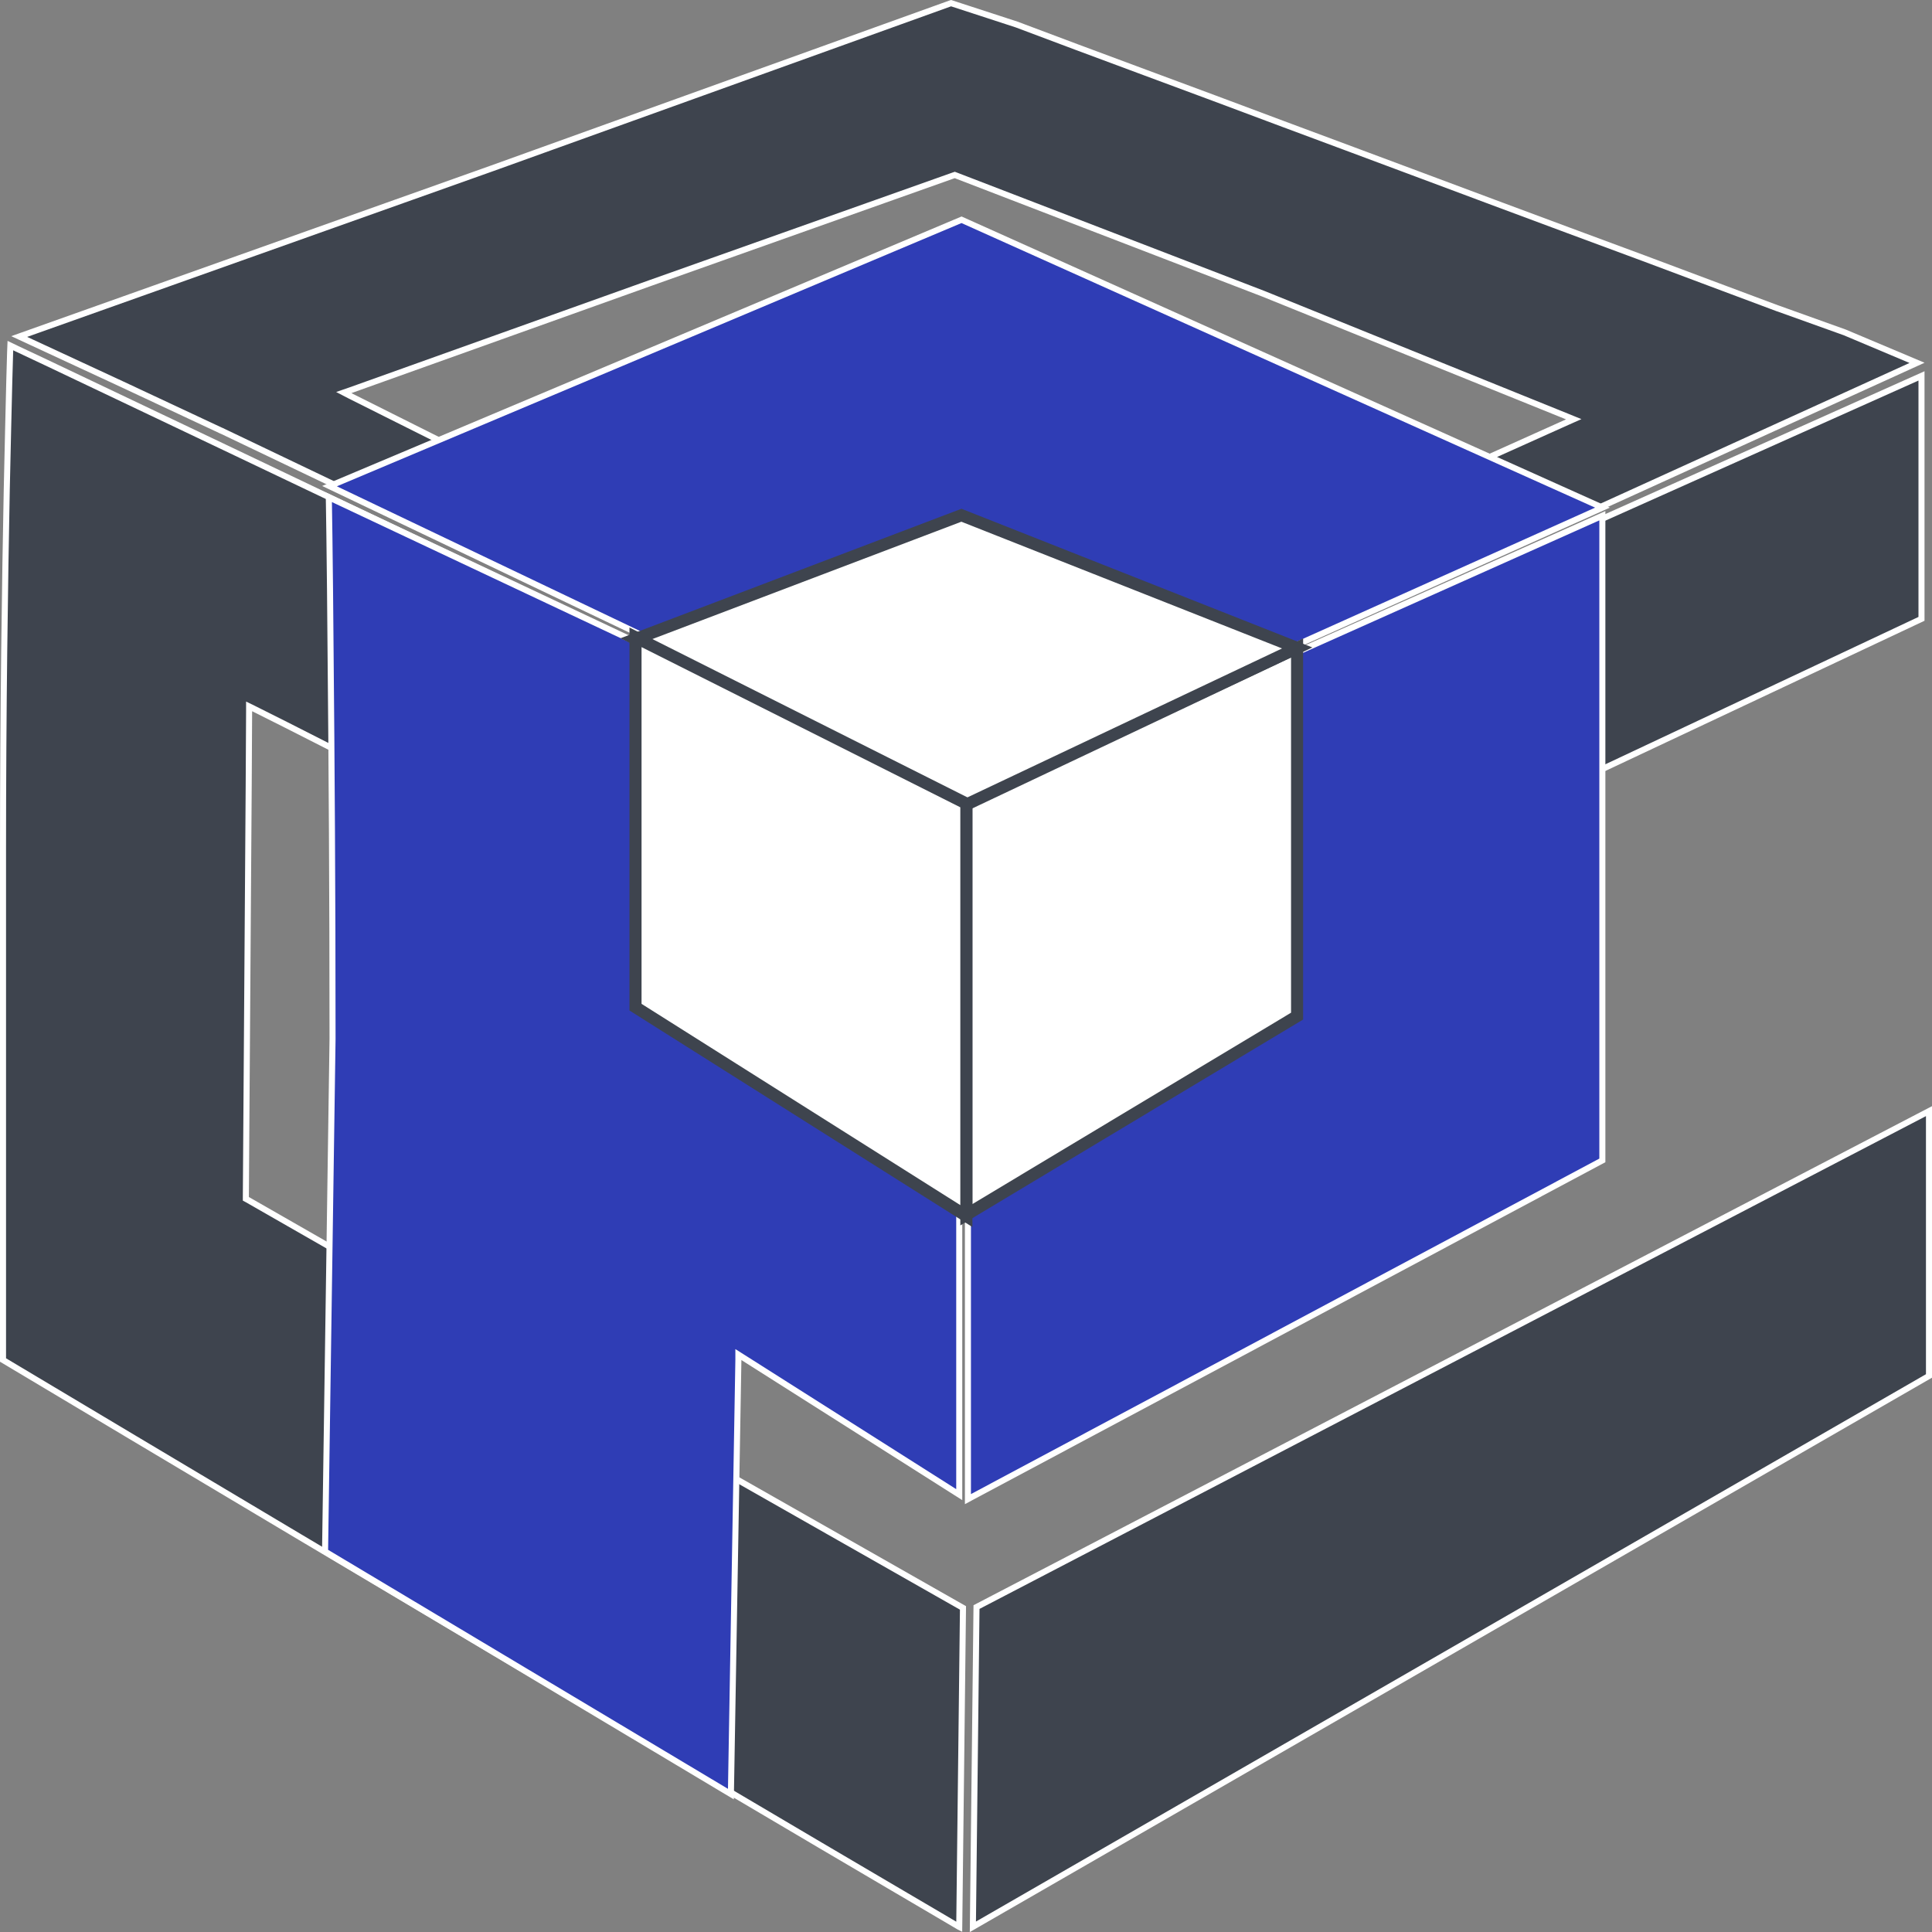
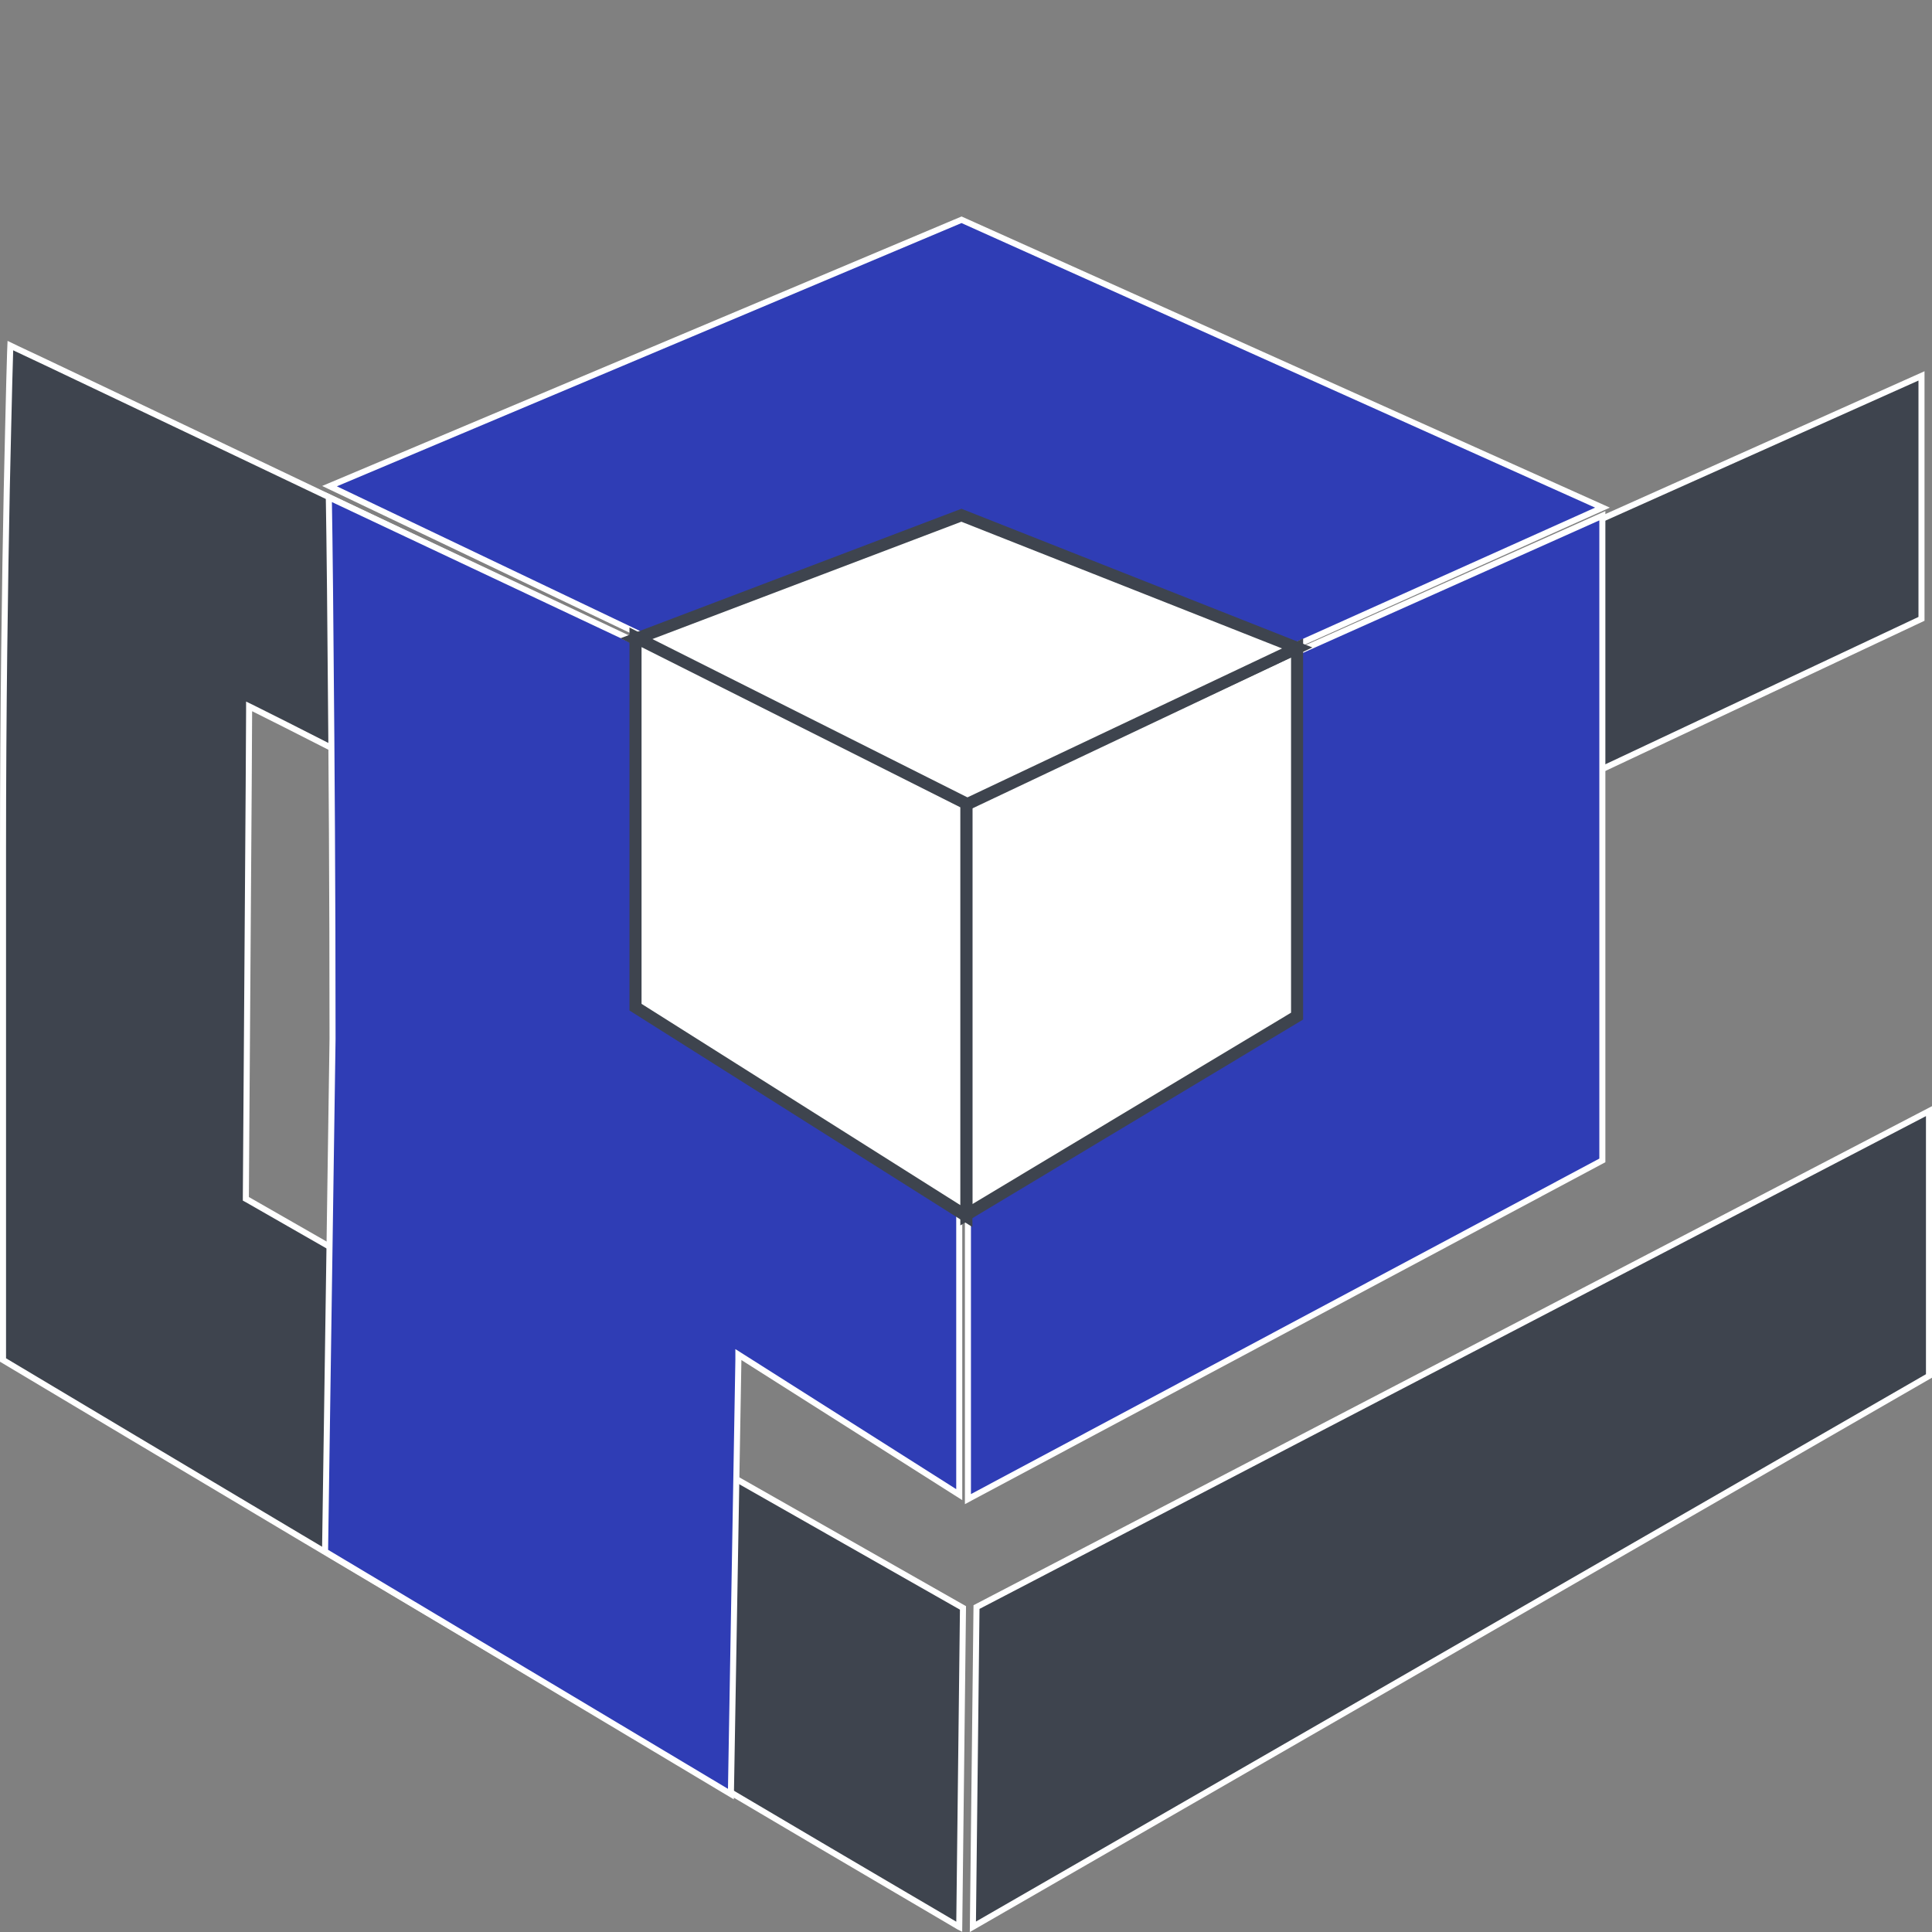
<svg xmlns="http://www.w3.org/2000/svg" width="16" height="16" viewBox="0 0 16 16" fill="none">
  <rect x="0" y="0" width="16" height="16" fill="#808080" stroke="none" />
  <path d="M8.087 8.808V6.615L15.913 3.113V5.125L8.087 8.808Z" fill="#3E444E" stroke="white" stroke-width="0.05" />
  <path d="M8.057 15.957L8.087 13.309L15.975 9.202V11.395L8.057 15.957Z" fill="#3E444E" stroke="white" stroke-width="0.05" />
  <path d="M0.084 2.91L0.086 2.862L0.142 2.889L0.382 3.002C0.588 3.1 0.883 3.24 1.244 3.412C1.433 3.502 1.64 3.601 1.862 3.706C2.49 4.006 3.241 4.363 4.043 4.744L7.975 6.615V7.752C7.975 8.068 7.971 8.356 7.965 8.565C7.961 8.669 7.958 8.753 7.953 8.811C7.952 8.836 7.95 8.856 7.948 8.87C7.938 8.865 7.925 8.859 7.909 8.851C7.868 8.831 7.809 8.801 7.733 8.763C7.582 8.686 7.365 8.576 7.099 8.439C6.567 8.166 5.838 7.789 5.041 7.375C3.447 6.546 2.182 5.907 2.098 5.867L2.063 5.85V5.89V5.89C2.063 6.023 2.063 6.055 2.036 9.914L2.036 9.928L2.049 9.935L5.026 11.64L5.026 11.64L7.975 13.316L7.944 15.958L7.942 15.957L7.837 15.895L7.432 15.657C7.081 15.451 6.573 15.152 5.949 14.783C4.701 14.046 2.985 13.03 1.114 11.913L0.025 11.263V7.04C0.025 5.871 0.041 4.817 0.056 4.055C0.064 3.674 0.072 3.367 0.077 3.154C0.08 3.048 0.083 2.965 0.084 2.91Z" fill="#3E444E" stroke="white" stroke-width="0.05" />
-   <path d="M4.067 1.397L4.067 1.397L7.876 0.026L8.419 0.203L8.917 0.39L8.917 0.39L9.487 0.602L10.058 0.814L10.058 0.814L10.63 1.028L11.202 1.241L11.202 1.241L11.789 1.46L12.375 1.679L12.375 1.679L12.993 1.909L13.611 2.138L13.611 2.138L14.166 2.346L14.722 2.554L14.723 2.554L15.278 2.753L15.876 3.005L13.255 4.198L13.255 4.198L10.583 5.406L10.582 5.406L10.196 5.586L9.81 5.766L9.809 5.766L9.239 6.019L8.668 6.271L8.668 6.271L8.668 6.272L8.367 6.415L8.378 6.437L8.367 6.415L8.077 6.553L4.961 5.062L1.834 3.567L1.833 3.567L1.015 3.184L1.015 3.184L0.159 2.787L4.067 1.397ZM10.463 2.433L10.463 2.433L7.915 1.452L7.907 1.449L7.898 1.452L5.385 2.344L5.385 2.344L2.902 3.232L2.847 3.251L2.899 3.278L5.439 4.55L5.439 4.55L5.44 4.551L7.944 5.668L7.954 5.673L7.964 5.668L10.445 4.635L10.445 4.635L10.446 4.634L12.979 3.496L13.033 3.472L12.979 3.45L10.463 2.433Z" fill="#3E444E" stroke="white" stroke-width="0.05" />
  <path d="M8.016 6.62L13.27 4.271V9.61L8.016 12.415V6.62Z" fill="#2F3DB5" />
-   <path d="M8.016 6.62L13.27 4.271V9.61L8.016 12.415V6.62Z" fill="#2F3DB5" />
+   <path d="M8.016 6.62L13.27 4.271V9.61L8.016 12.415V6.62" fill="#2F3DB5" />
  <path d="M8.016 6.62L13.27 4.271V9.61L8.016 12.415V6.62Z" stroke="white" stroke-width="0.05" />
  <path d="M2.729 4.026L7.963 1.82L13.271 4.204L8.031 6.557L2.729 4.026Z" fill="#2F3DB5" />
  <path d="M2.729 4.026L7.963 1.82L13.271 4.204L8.031 6.557L2.729 4.026Z" fill="#2F3DB5" />
  <path d="M2.729 4.026L7.963 1.82L13.271 4.204L8.031 6.557L2.729 4.026Z" stroke="white" stroke-width="0.05" />
  <path d="M2.754 8.602L2.754 8.603L2.692 12.849L6.053 14.858L6.115 11.262L6.115 11.218L6.153 11.242L7.944 12.378V10.039V6.698L5.415 5.387L2.723 4.118L2.724 4.173L2.728 4.444C2.731 4.679 2.735 5.018 2.738 5.432C2.746 6.26 2.754 7.391 2.754 8.602Z" fill="#2F3DB5" stroke="white" stroke-width="0.05" />
  <path d="M8.003 6.652L10.742 5.366V8.415L8.003 10.06V6.652Z" fill="white" />
  <path d="M8.003 6.652L10.742 5.366V8.415L8.003 10.06V6.652Z" fill="white" />
  <path d="M8.003 6.652L10.742 5.366V8.415L8.003 10.06V6.652Z" stroke="#3E444E" stroke-width="0.1" />
  <path d="M5.263 5.292L7.962 4.267L10.743 5.366L8.003 6.663L5.263 5.292Z" fill="white" />
  <path d="M5.263 5.292L7.962 4.267L10.743 5.366L8.003 6.663L5.263 5.292Z" fill="white" />
  <path d="M5.263 5.292L7.962 4.267L10.743 5.366L8.003 6.663L5.263 5.292Z" stroke="#3E444E" stroke-width="0.1" />
  <path d="M8.003 6.655L5.263 5.278V8.341L8.003 10.071V6.655Z" fill="white" />
  <path d="M8.003 6.655L5.263 5.278V8.341L8.003 10.071V6.655Z" fill="white" />
  <path d="M8.003 6.655L5.263 5.278V8.341L8.003 10.071V6.655Z" stroke="#3E444E" stroke-width="0.1" />
</svg>